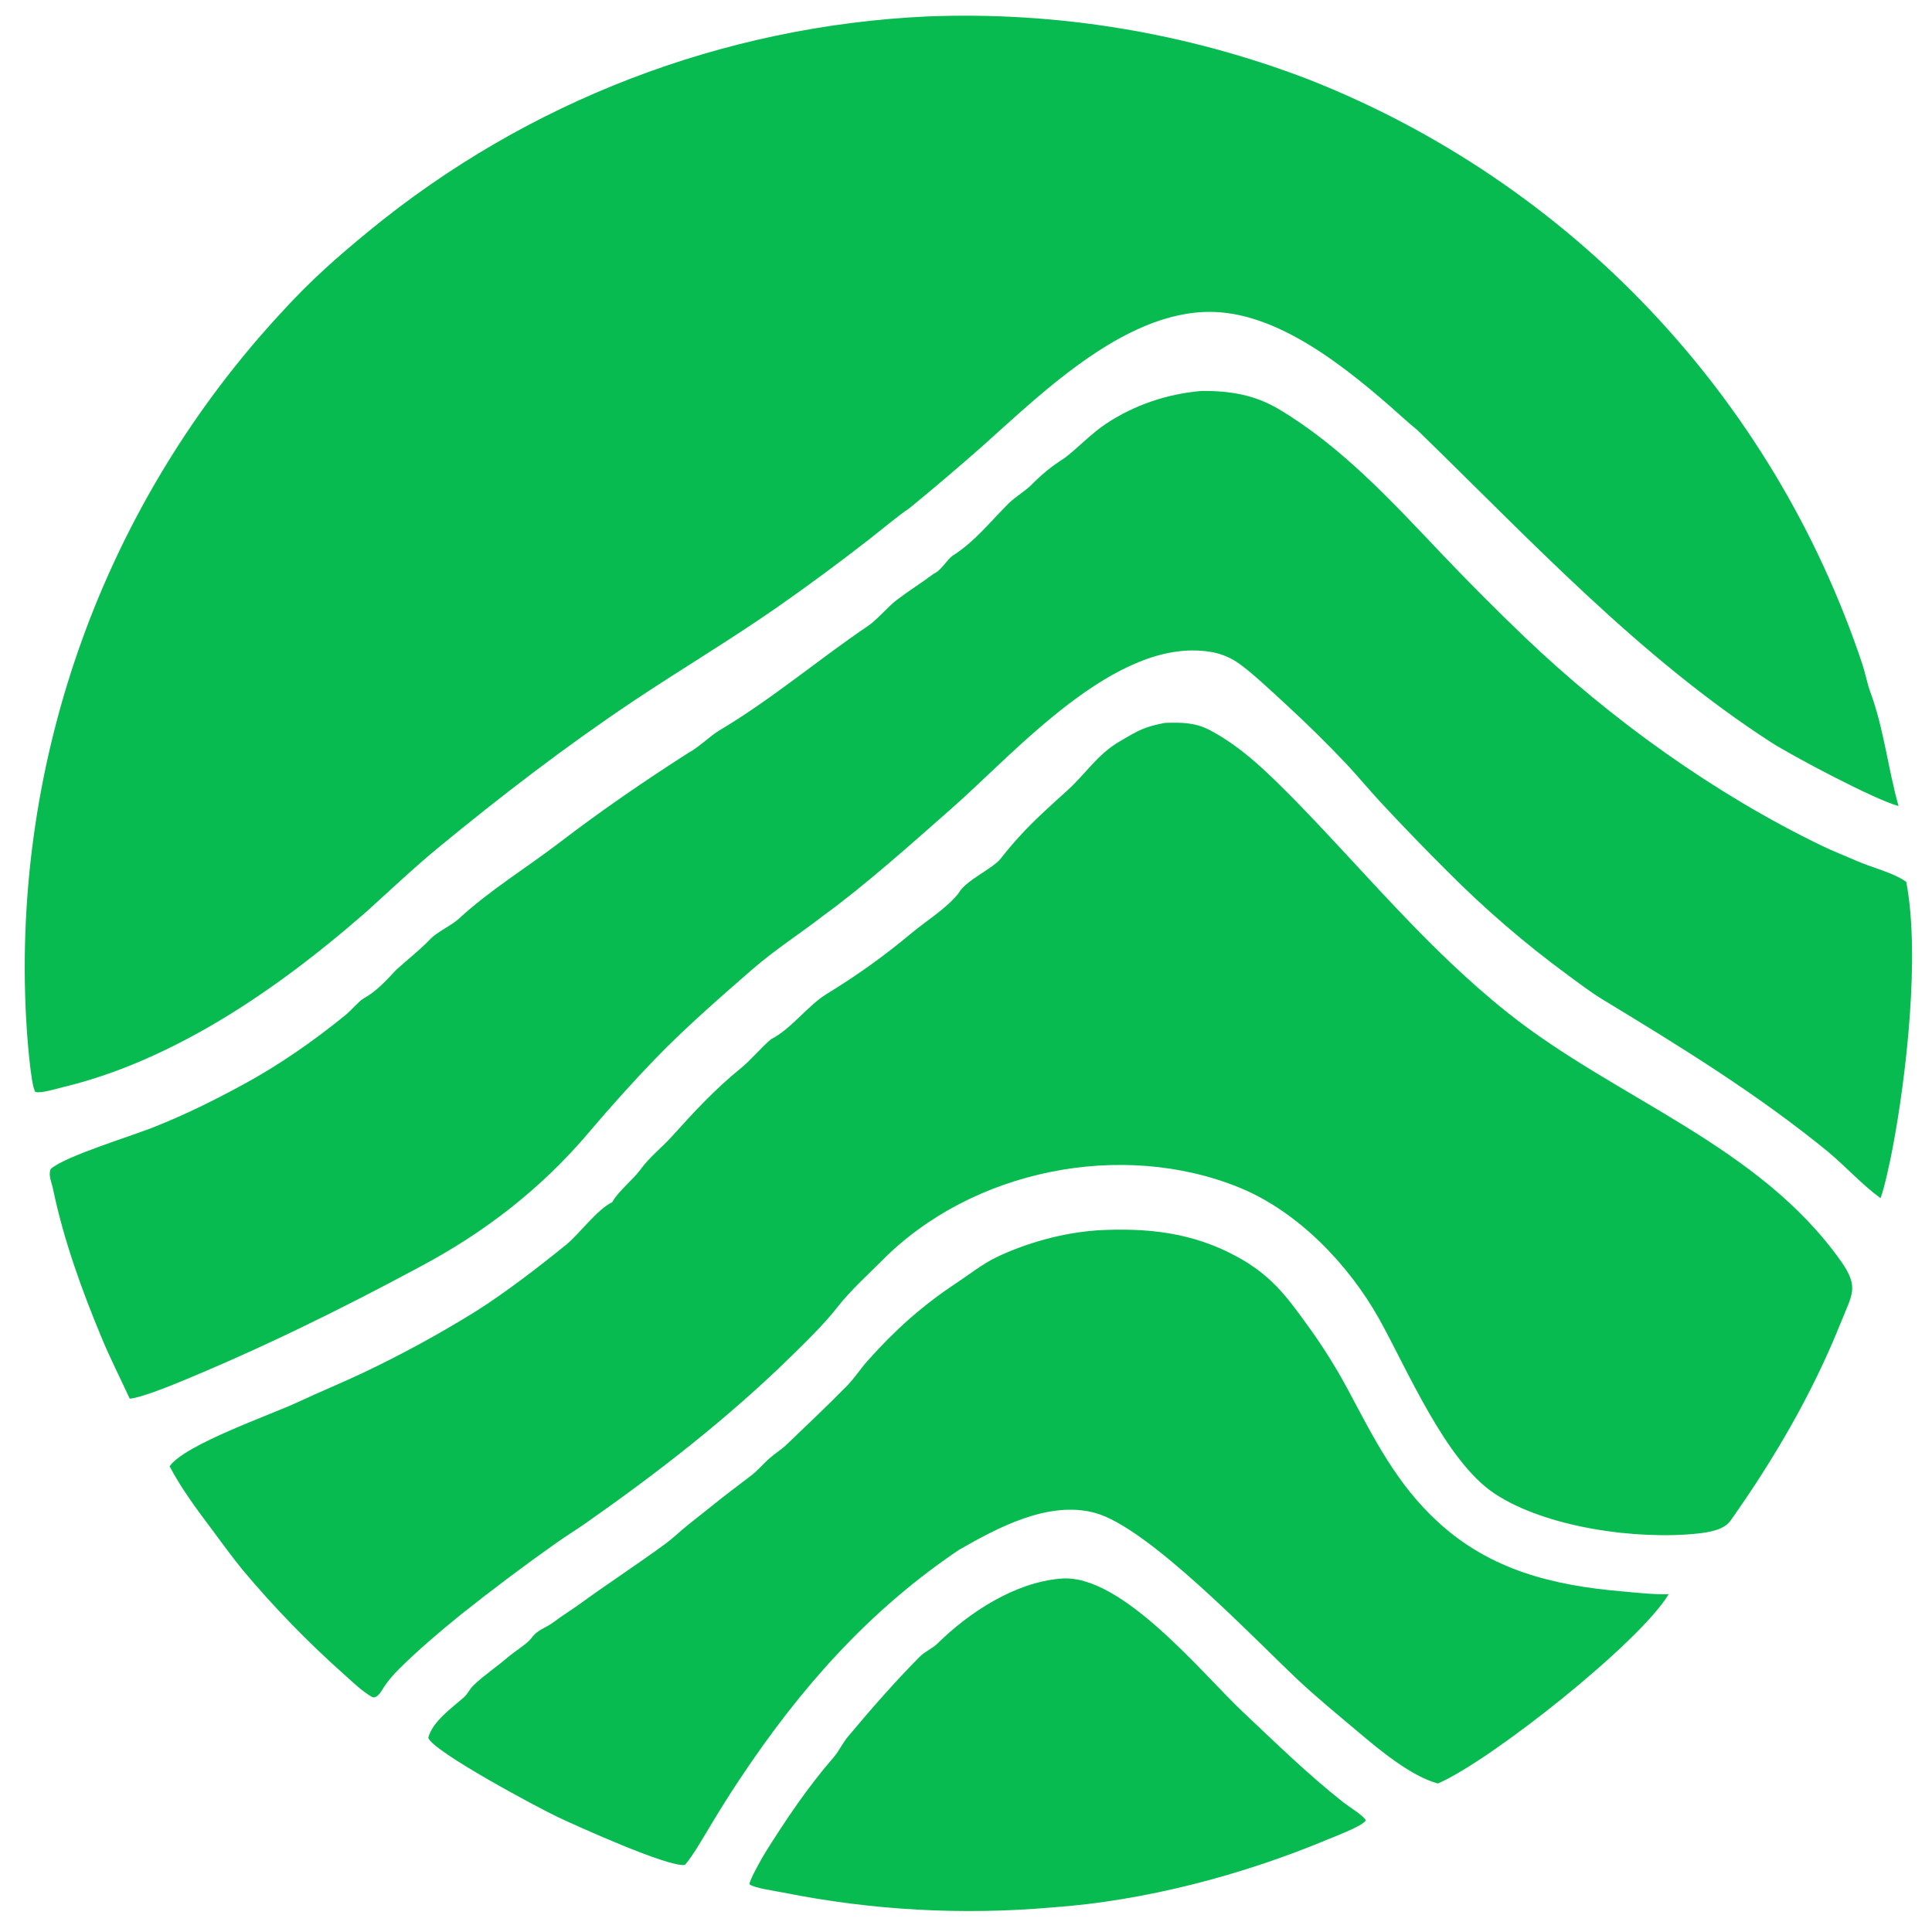
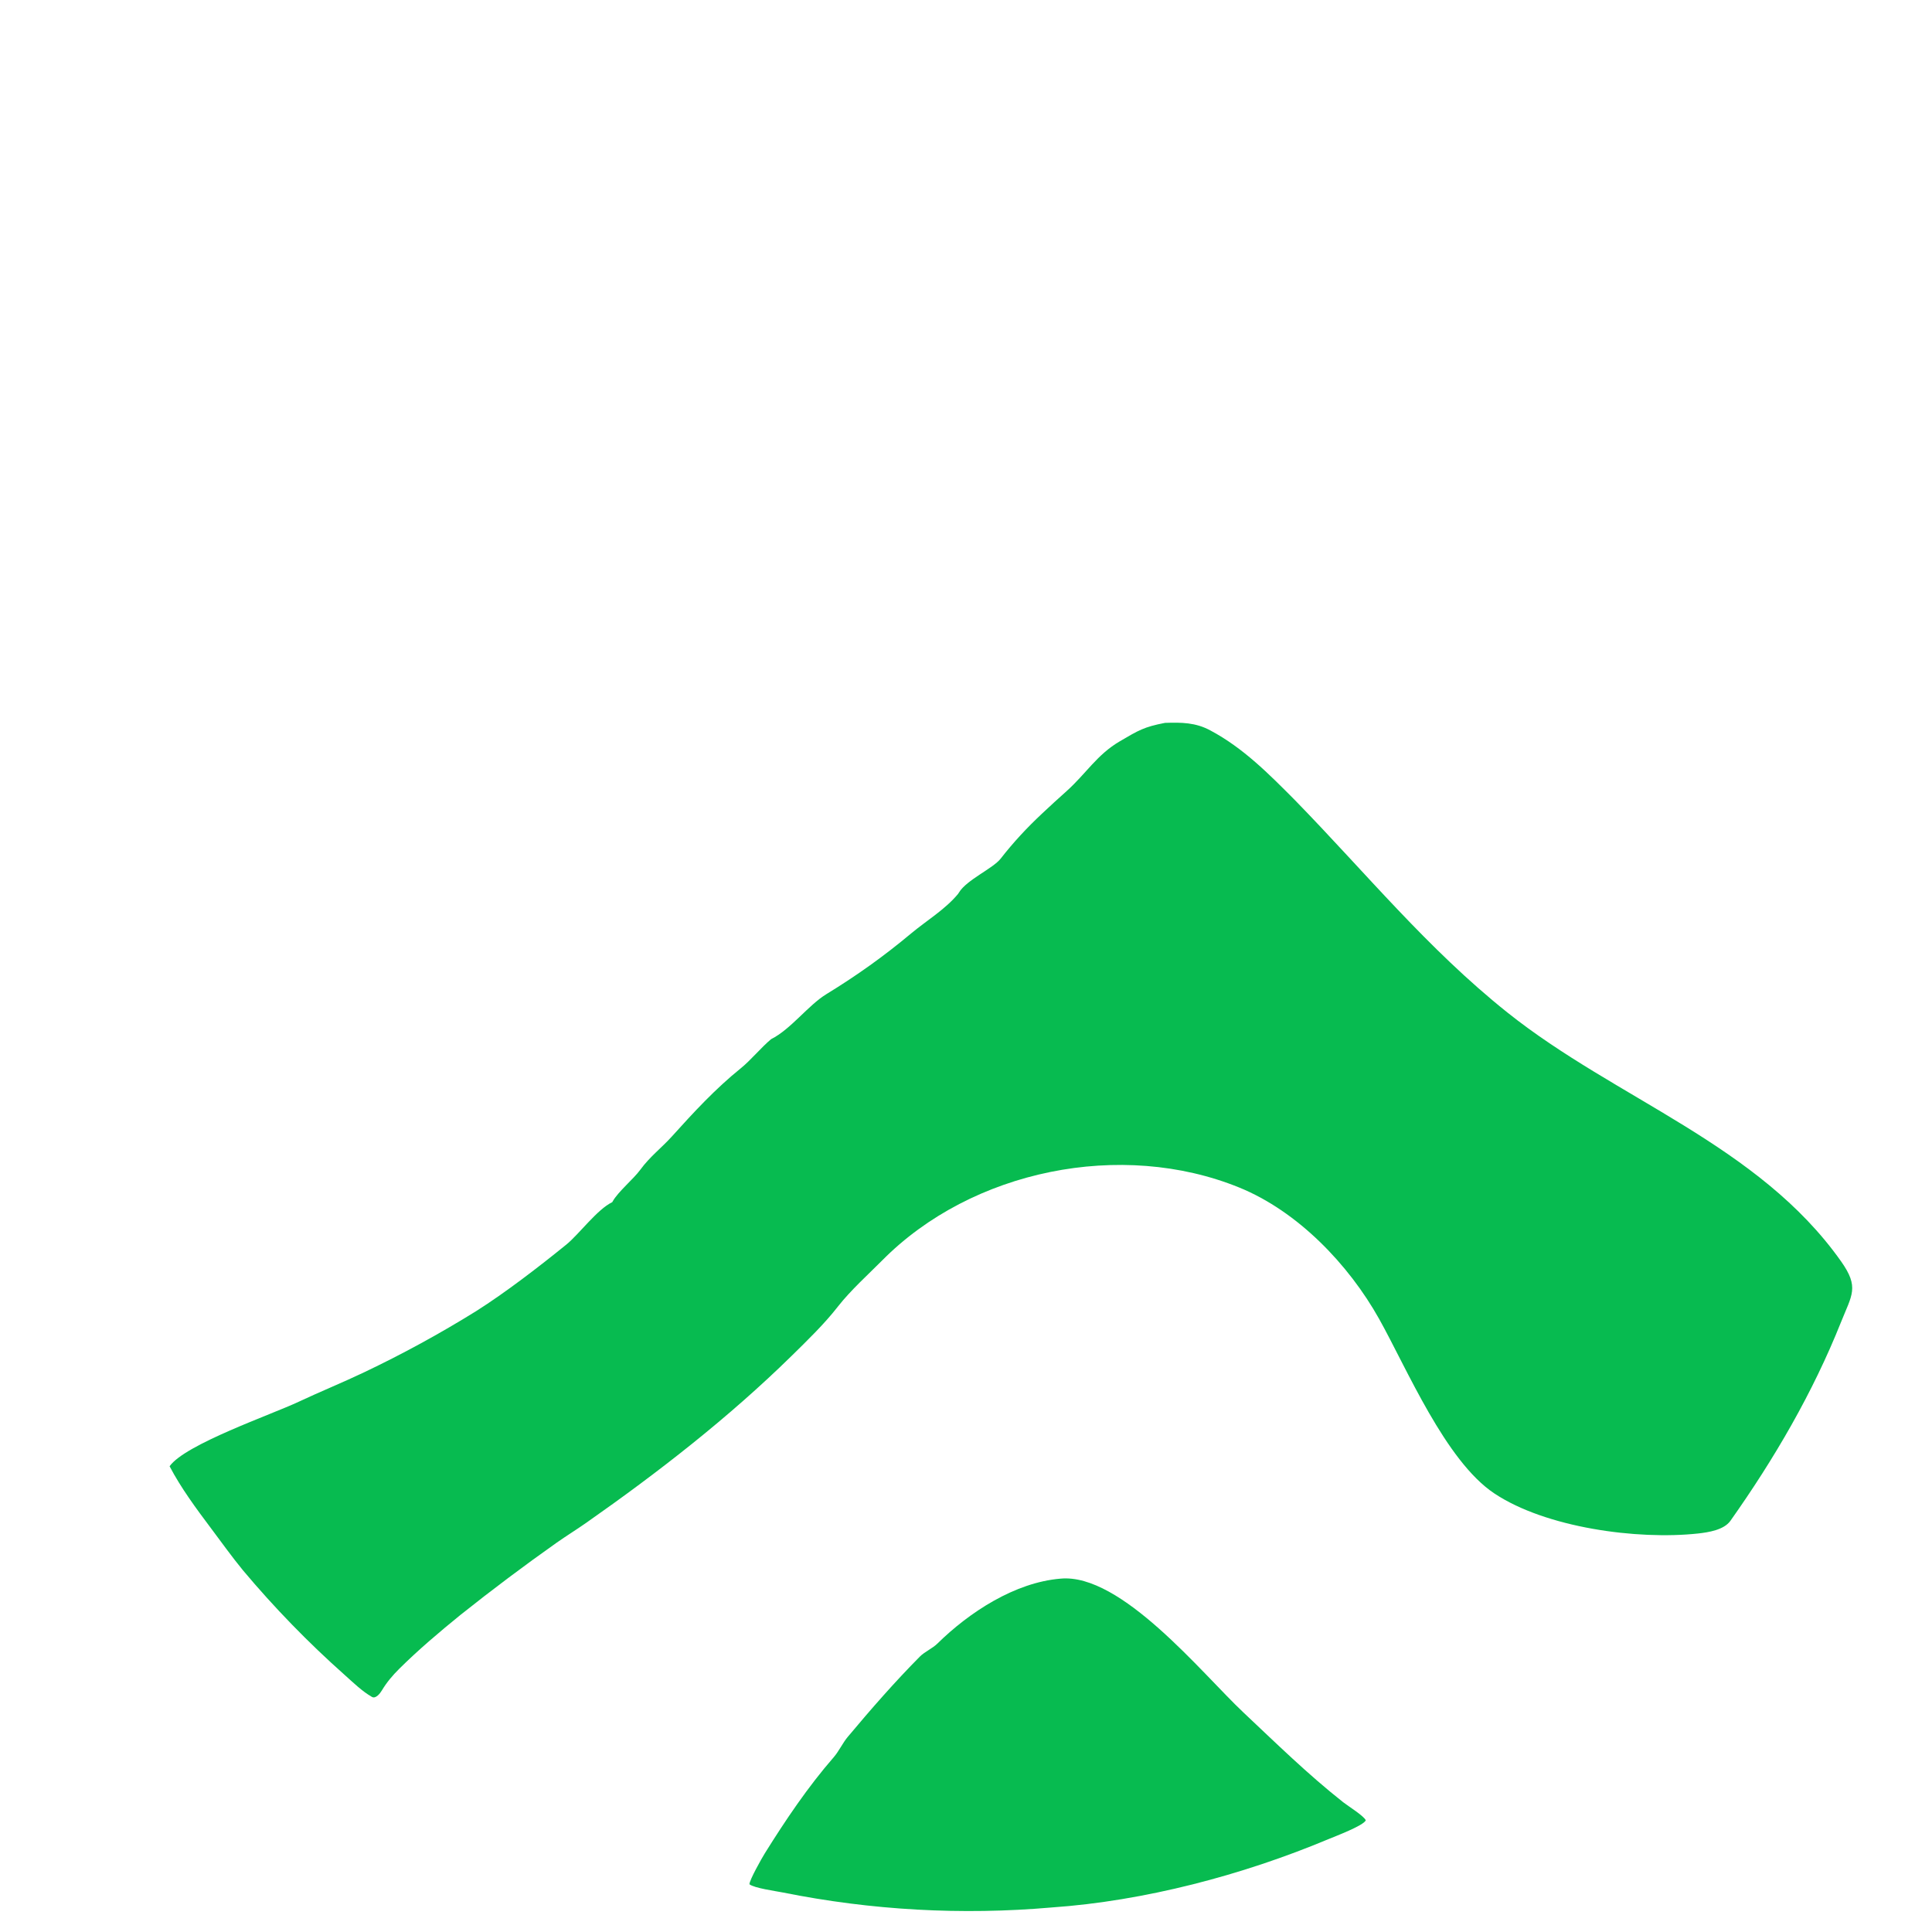
<svg xmlns="http://www.w3.org/2000/svg" width="1024" height="1024" viewBox="0 0 1024 1024">
-   <path fill="#07BB50" transform="scale(2 2)" d="M245.712 4.357C280.165 2.994 314.535 8.666 346.724 21.027C416.245 48.388 469.906 105.185 493.536 175.987C494.331 178.37 494.8 181.068 495.647 183.362C499.279 193.207 500.322 203.623 503.131 213.605C496.888 211.973 474.698 200.185 469.262 196.665C434.345 174.052 405.631 143.164 375.996 114.349C375.247 113.621 374.372 112.972 373.586 112.283C360.334 100.426 341.851 84.196 323.3 82.758C299.641 80.924 276.746 103.615 260.273 118.303C253.907 123.919 247.437 129.416 240.867 134.792C238.771 136.058 232.597 141.201 230.247 143C222.266 149.223 214.122 155.235 205.824 161.029C193.23 169.782 180.423 177.393 167.738 185.868C150.046 197.689 132.794 210.947 116.372 224.454C109.706 229.936 103.379 235.946 96.975 241.729C83.927 253.104 70.061 263.705 55.026 272.327C42.975 279.198 30.201 284.87 16.68 288.107C14.964 288.519 10.921 289.804 9.387 289.379C8.123 287.898 7.07 273.102 6.928 270.076C3.197 200.945 27.7 133.264 74.822 82.544C82.311 74.336 89.3 68.169 97.823 61.183C139.709 26.802 191.58 6.871 245.712 4.357Z" />
  <path fill="#07BB50" transform="scale(2 2)" d="M308.738 191.568C313.084 191.43 316.823 191.44 320.775 193.582C329.49 198.225 336.286 205.123 343.163 212.038C362.002 231.35 378.223 251.361 399.475 268.322C428.261 291.296 465.993 303.272 487.901 334.268C492.774 341.161 490.785 343.117 487.869 350.419C480.395 369.136 470.2 386.611 458.577 403.032C456.858 405.46 452.762 406.082 449.997 406.394C433.842 408.139 409.626 404.849 395.992 395.761C383.069 387.146 372.855 362.711 365.485 349.531C357.413 335.096 343.931 321.021 328.413 314.707C297.221 302.015 257.558 309.987 233.775 334.037C229.918 337.909 225.52 341.864 222.125 346.159L221.945 346.392C218.435 350.883 213.901 355.285 209.807 359.301C193.129 375.659 174.446 390.186 155.331 403.577C152.769 405.372 150.129 407 147.565 408.796C138.871 414.939 130.356 421.331 122.03 427.965C116.482 432.475 110.913 437.18 105.839 442.213C104.037 444 102.485 445.831 101.185 448.005C100.76 448.715 99.59 450.283 98.568 449.701C95.986 448.232 93.584 445.878 91.347 443.885C81.693 435.309 72.682 426.037 64.385 416.143C61.489 412.628 58.614 408.595 55.871 404.946C52.033 399.839 47.905 394.254 44.946 388.577C49.035 382.753 71.915 374.899 79.169 371.474C84.456 368.979 91.066 366.273 96.42 363.711C106.638 358.855 116.576 353.429 126.186 347.461C133.97 342.536 142.93 335.632 150.086 329.823C153.448 327.093 158.25 320.497 162.254 318.584L162.345 318.421C163.774 315.82 167.874 312.484 169.709 309.966C172.21 306.531 175.361 304.159 178.056 301.172C183.894 294.701 189.53 288.584 196.341 283.084C198.969 280.962 201.726 277.571 204.367 275.377C209.586 272.765 214.153 266.424 218.993 263.464C227.035 258.545 234.212 253.426 241.47 247.361C245.435 244.047 250.575 240.947 253.914 236.871C253.986 236.76 254.057 236.649 254.128 236.538C256.17 233.152 263.141 230.172 265.187 227.546C268.559 223.219 272.14 219.364 276.223 215.545C278.3 213.577 280.489 211.595 282.617 209.691C287.829 205.029 290.671 200.009 296.788 196.435C301.686 193.574 303.082 192.656 308.738 191.568Z" />
-   <path fill="#07BB50" transform="scale(2 2)" d="M318.385 103.612C325.77 103.527 332.476 104.598 338.928 108.448C355.527 118.354 368.681 132.692 381.865 146.558C389.072 154.147 396.459 161.562 404.02 168.798C426.876 190.66 454.451 210.459 482.928 224.191C485.953 225.649 489.085 226.849 492.141 228.192C496.037 229.904 501.442 231.174 504.878 233.503L505.18 233.71C508.888 253.12 505.19 285.294 501.506 304.591C500.968 307.406 499.372 314.941 498.363 317.533C493.592 314.073 489.124 309.141 484.509 305.278C465.805 289.964 445.294 277.354 424.67 264.849C421.723 263.061 418.261 260.447 415.448 258.377C403.993 249.95 393.524 240.926 383.507 230.849C377.535 224.896 371.672 218.833 365.924 212.663C362.933 209.431 360.122 206.041 357.153 202.829C351.818 197.17 346.278 191.708 340.544 186.454C337.278 183.479 331.272 177.717 327.64 175.367C325.505 173.99 323.099 173.087 320.585 172.718C295.648 168.816 269.179 199.307 252.235 214.203C241.802 223.375 229.307 234.602 218.102 242.724C211.969 247.472 205.345 251.707 199.517 256.774C190.907 264.26 181.576 272.387 173.648 280.594C167.76 286.687 161.576 293.585 156.142 300.008C143.43 315.036 128.381 326.664 111.021 335.854C90.132 347.095 68.587 357.67 46.611 366.649C44.006 367.713 36.904 370.514 34.38 370.663C31.995 365.489 29.207 359.99 27.015 354.72C21.689 341.923 16.895 328.735 14.063 315.142C13.679 313.296 12.759 311.482 13.409 309.829C17.115 306.371 35.651 300.865 41.477 298.414C49.364 295.25 56.614 291.651 64.074 287.617C73.931 282.287 83.044 275.943 91.73 268.852C92.845 267.941 95.277 265.233 96.132 264.747C99.906 262.602 102.075 260.128 105.012 257.003C107.988 254.284 111.145 251.894 113.989 248.906C115.783 247.021 119.326 245.44 121.404 243.648C129.749 235.911 139.441 230.058 148.352 223.233C159.44 214.742 170.676 207.038 182.454 199.496C185.278 198.001 188.097 195.076 190.706 193.524C204.501 185.32 216.714 174.902 229.976 165.915C232.556 164.166 235.189 160.857 237.744 158.921C240.92 156.514 244.314 154.394 247.509 152.006C249.477 151.165 251.03 148.186 252.497 147.245C258.402 143.46 262.28 138.42 267.177 133.53C269.049 131.66 271.648 130.186 273.303 128.52C276.214 125.592 278.653 123.585 282.155 121.364C285.701 118.653 289.288 114.842 293.017 112.357C300.552 107.335 309.387 104.353 318.385 103.612Z" />
-   <path fill="#07BB50" transform="scale(2 2)" d="M290.232 326.103C290.409 326.085 290.586 326.067 290.763 326.049C304.012 325.335 315.948 326.579 327.757 332.996C336.611 337.808 340.728 343.163 346.537 351.263C350.467 356.663 354.024 362.325 357.184 368.21C364.091 381.131 370.045 393.244 381.177 403.433C395.013 416.096 411.577 420.166 429.763 421.722C433.538 422.045 438.511 422.638 442.219 422.47C434.57 435.314 395.014 466.63 381.056 472.646C373.929 470.714 365.666 463.823 359.995 459.039C354.51 454.41 348.902 449.832 343.675 444.906C332.028 433.931 304.253 404.679 290.099 400.906C277.854 397.642 264.44 404.812 254.148 410.726C230.363 426.725 212.156 447.301 196.317 471.093C193.431 475.418 190.659 479.817 188.002 484.287C186.413 486.903 183.397 492.175 181.503 494.215C177.328 494.987 152.684 483.833 147.987 481.625C142.842 479.206 114.76 464.201 113.493 460.541C114.569 456.176 119.972 452.466 123.073 449.68C123.864 448.969 124.515 447.569 125.418 446.695C128.273 443.935 131.723 441.673 134.702 439.09C136.164 437.822 139.769 435.547 140.719 434.256C142.653 431.628 144.426 431.616 146.783 429.83C148.998 428.153 151.381 426.709 153.563 425.125C161.04 419.694 168.745 414.673 176.201 409.223C178.376 407.632 180.366 405.662 182.451 404.009C184.575 402.324 186.641 400.726 188.753 399.006C192.142 396.248 195.719 393.604 199.181 390.944C200.753 389.736 202.359 387.848 203.9 386.485C205.189 385.345 207.183 384.049 208.337 382.942C213.767 377.731 219.323 372.503 224.583 367.127C226.372 365.298 228.261 362.476 230.017 360.515C237.286 352.394 244.367 346.023 253.49 339.994C256.861 337.765 260.323 334.973 264.133 333.15C271.986 329.393 281.568 326.742 290.232 326.103Z" />
  <path fill="#07BB50" transform="scale(2 2)" d="M281.058 418.356C297.137 416.857 318.517 443.463 329.476 453.779C338.087 461.885 346.585 470.216 355.956 477.607C357.269 478.643 361.434 481.215 361.949 482.401C361.338 483.816 353.849 486.64 352.037 487.398C329.316 496.914 303.324 503.789 278.688 505.499C254.885 507.578 230.907 506.242 207.482 501.532C205.577 501.152 199.913 500.384 198.615 499.35C198.555 498.331 201.919 492.377 202.688 491.146C208.249 482.243 214.053 473.615 220.951 465.672C222.299 464.121 223.335 461.879 224.633 460.329C230.768 453.001 237.096 445.739 243.831 438.953C244.968 437.808 247.162 436.802 248.398 435.587C256.857 427.269 268.935 419.355 281.058 418.356Z" />
</svg>